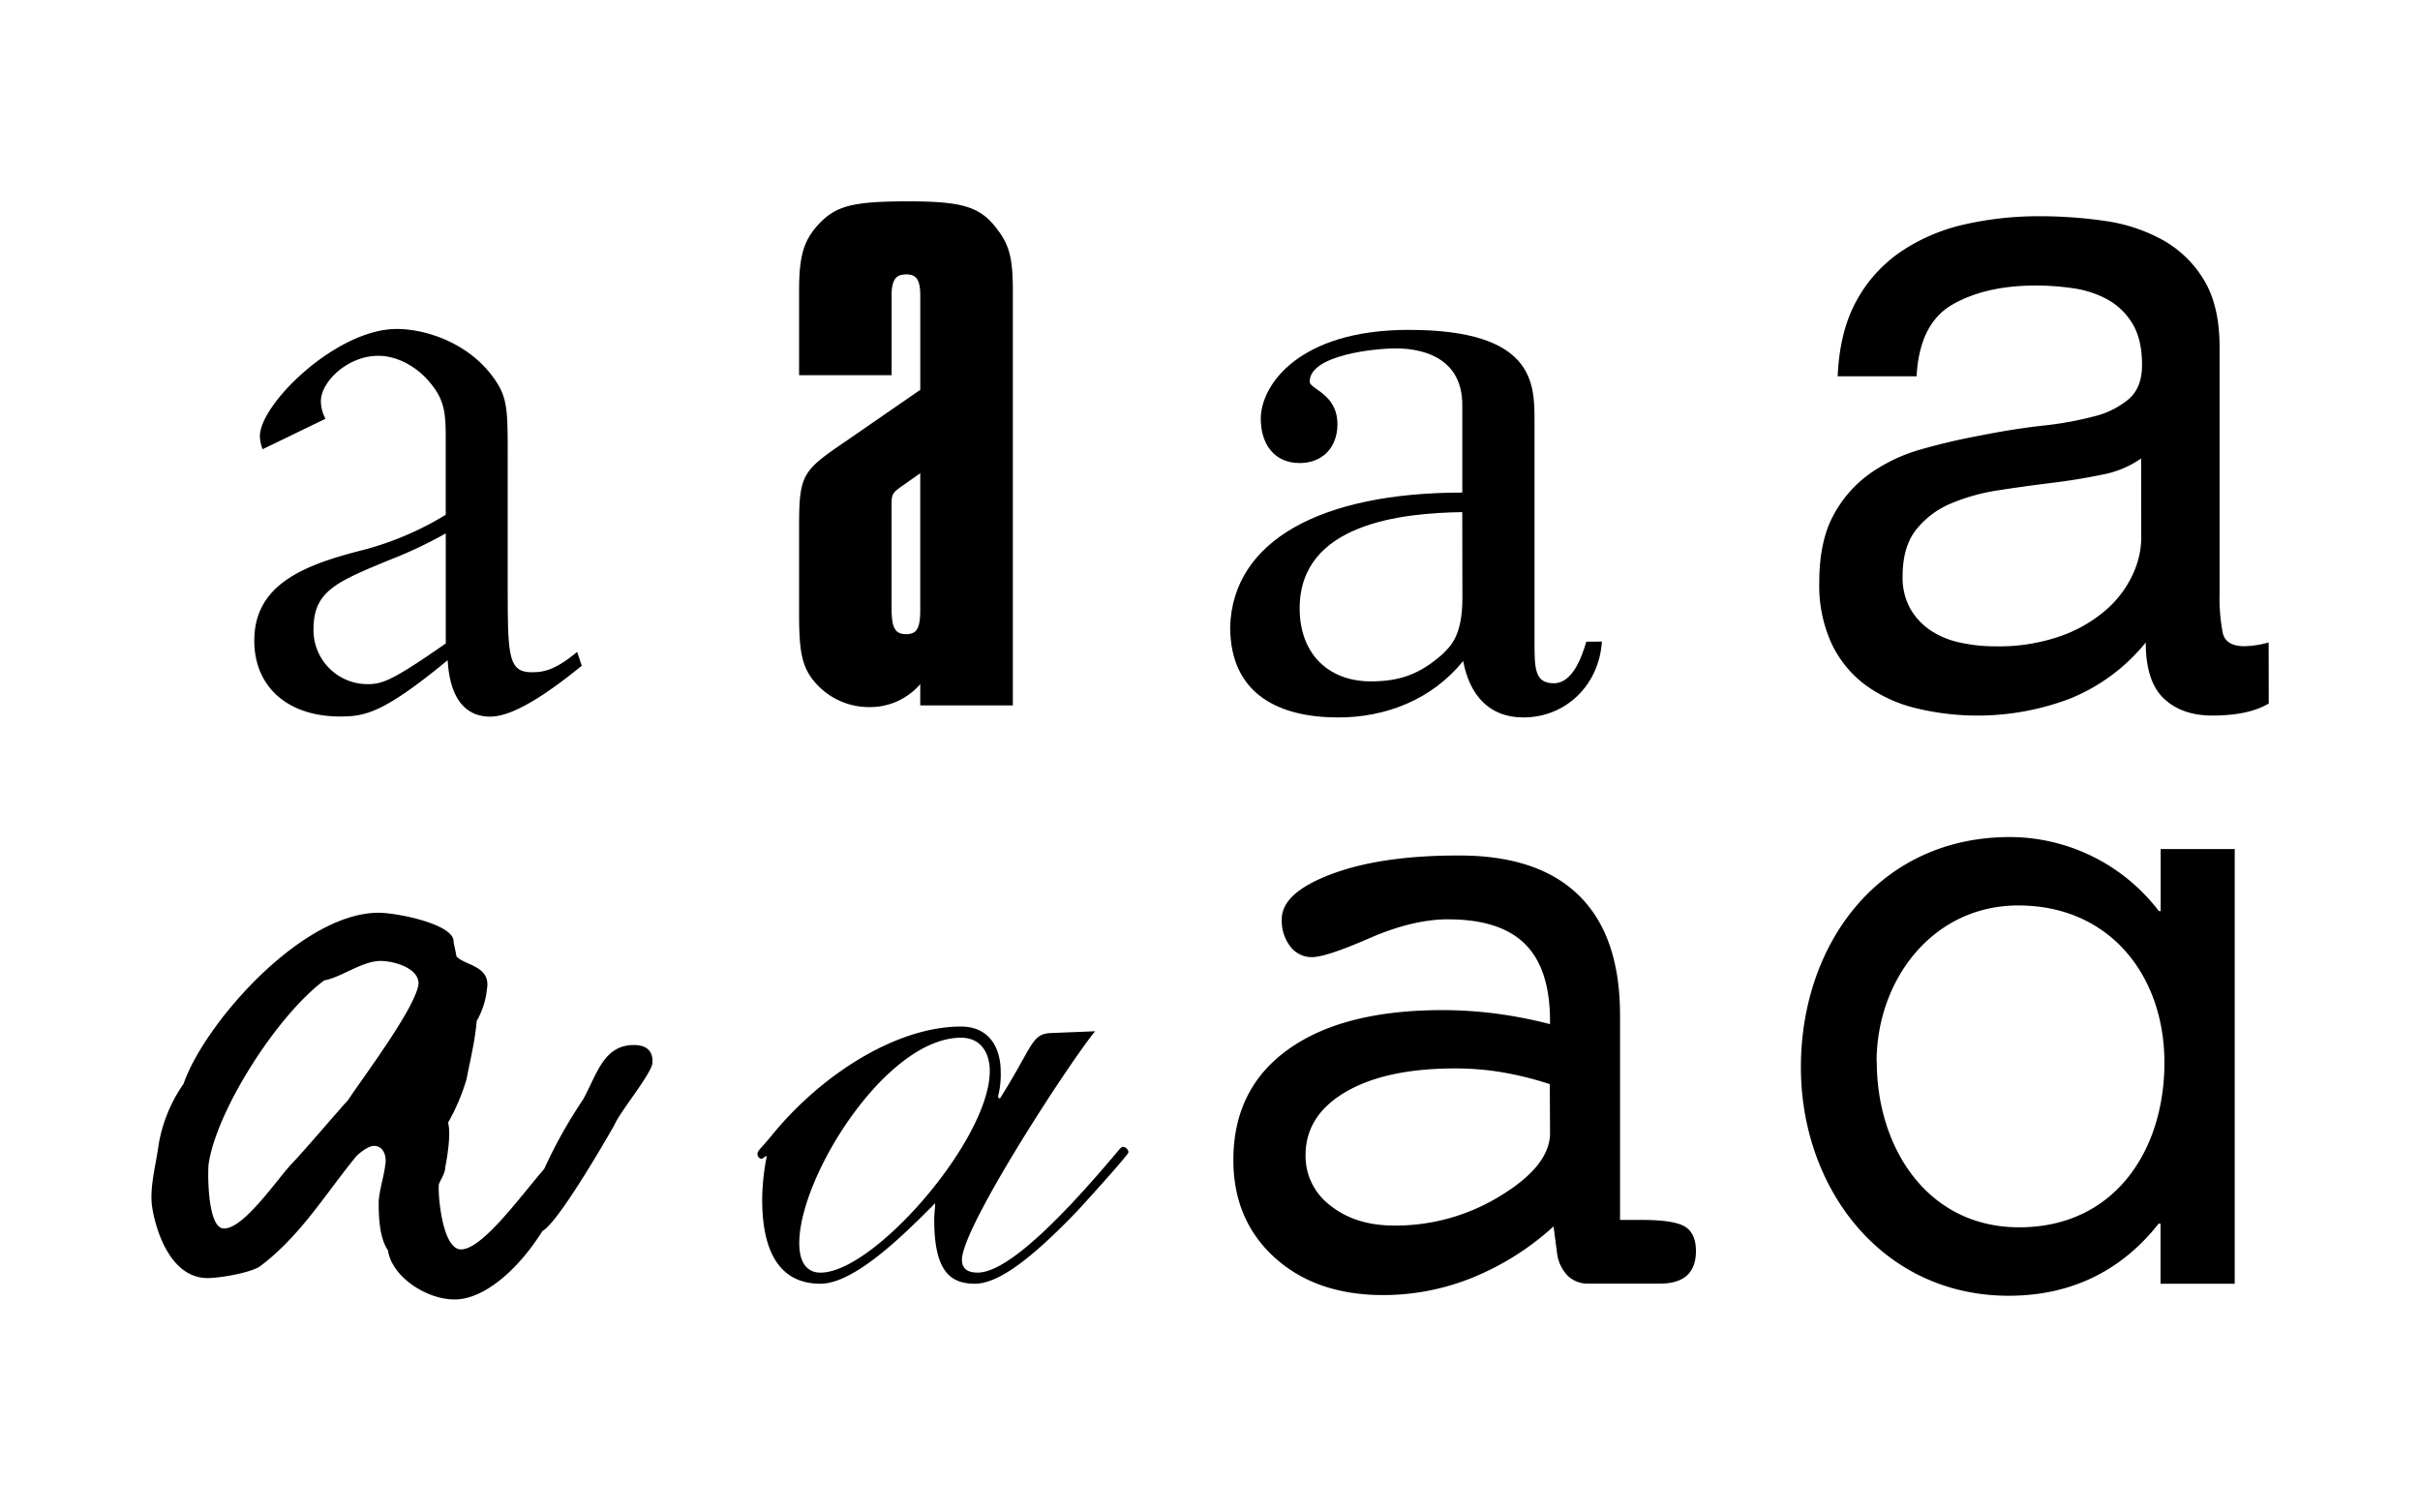
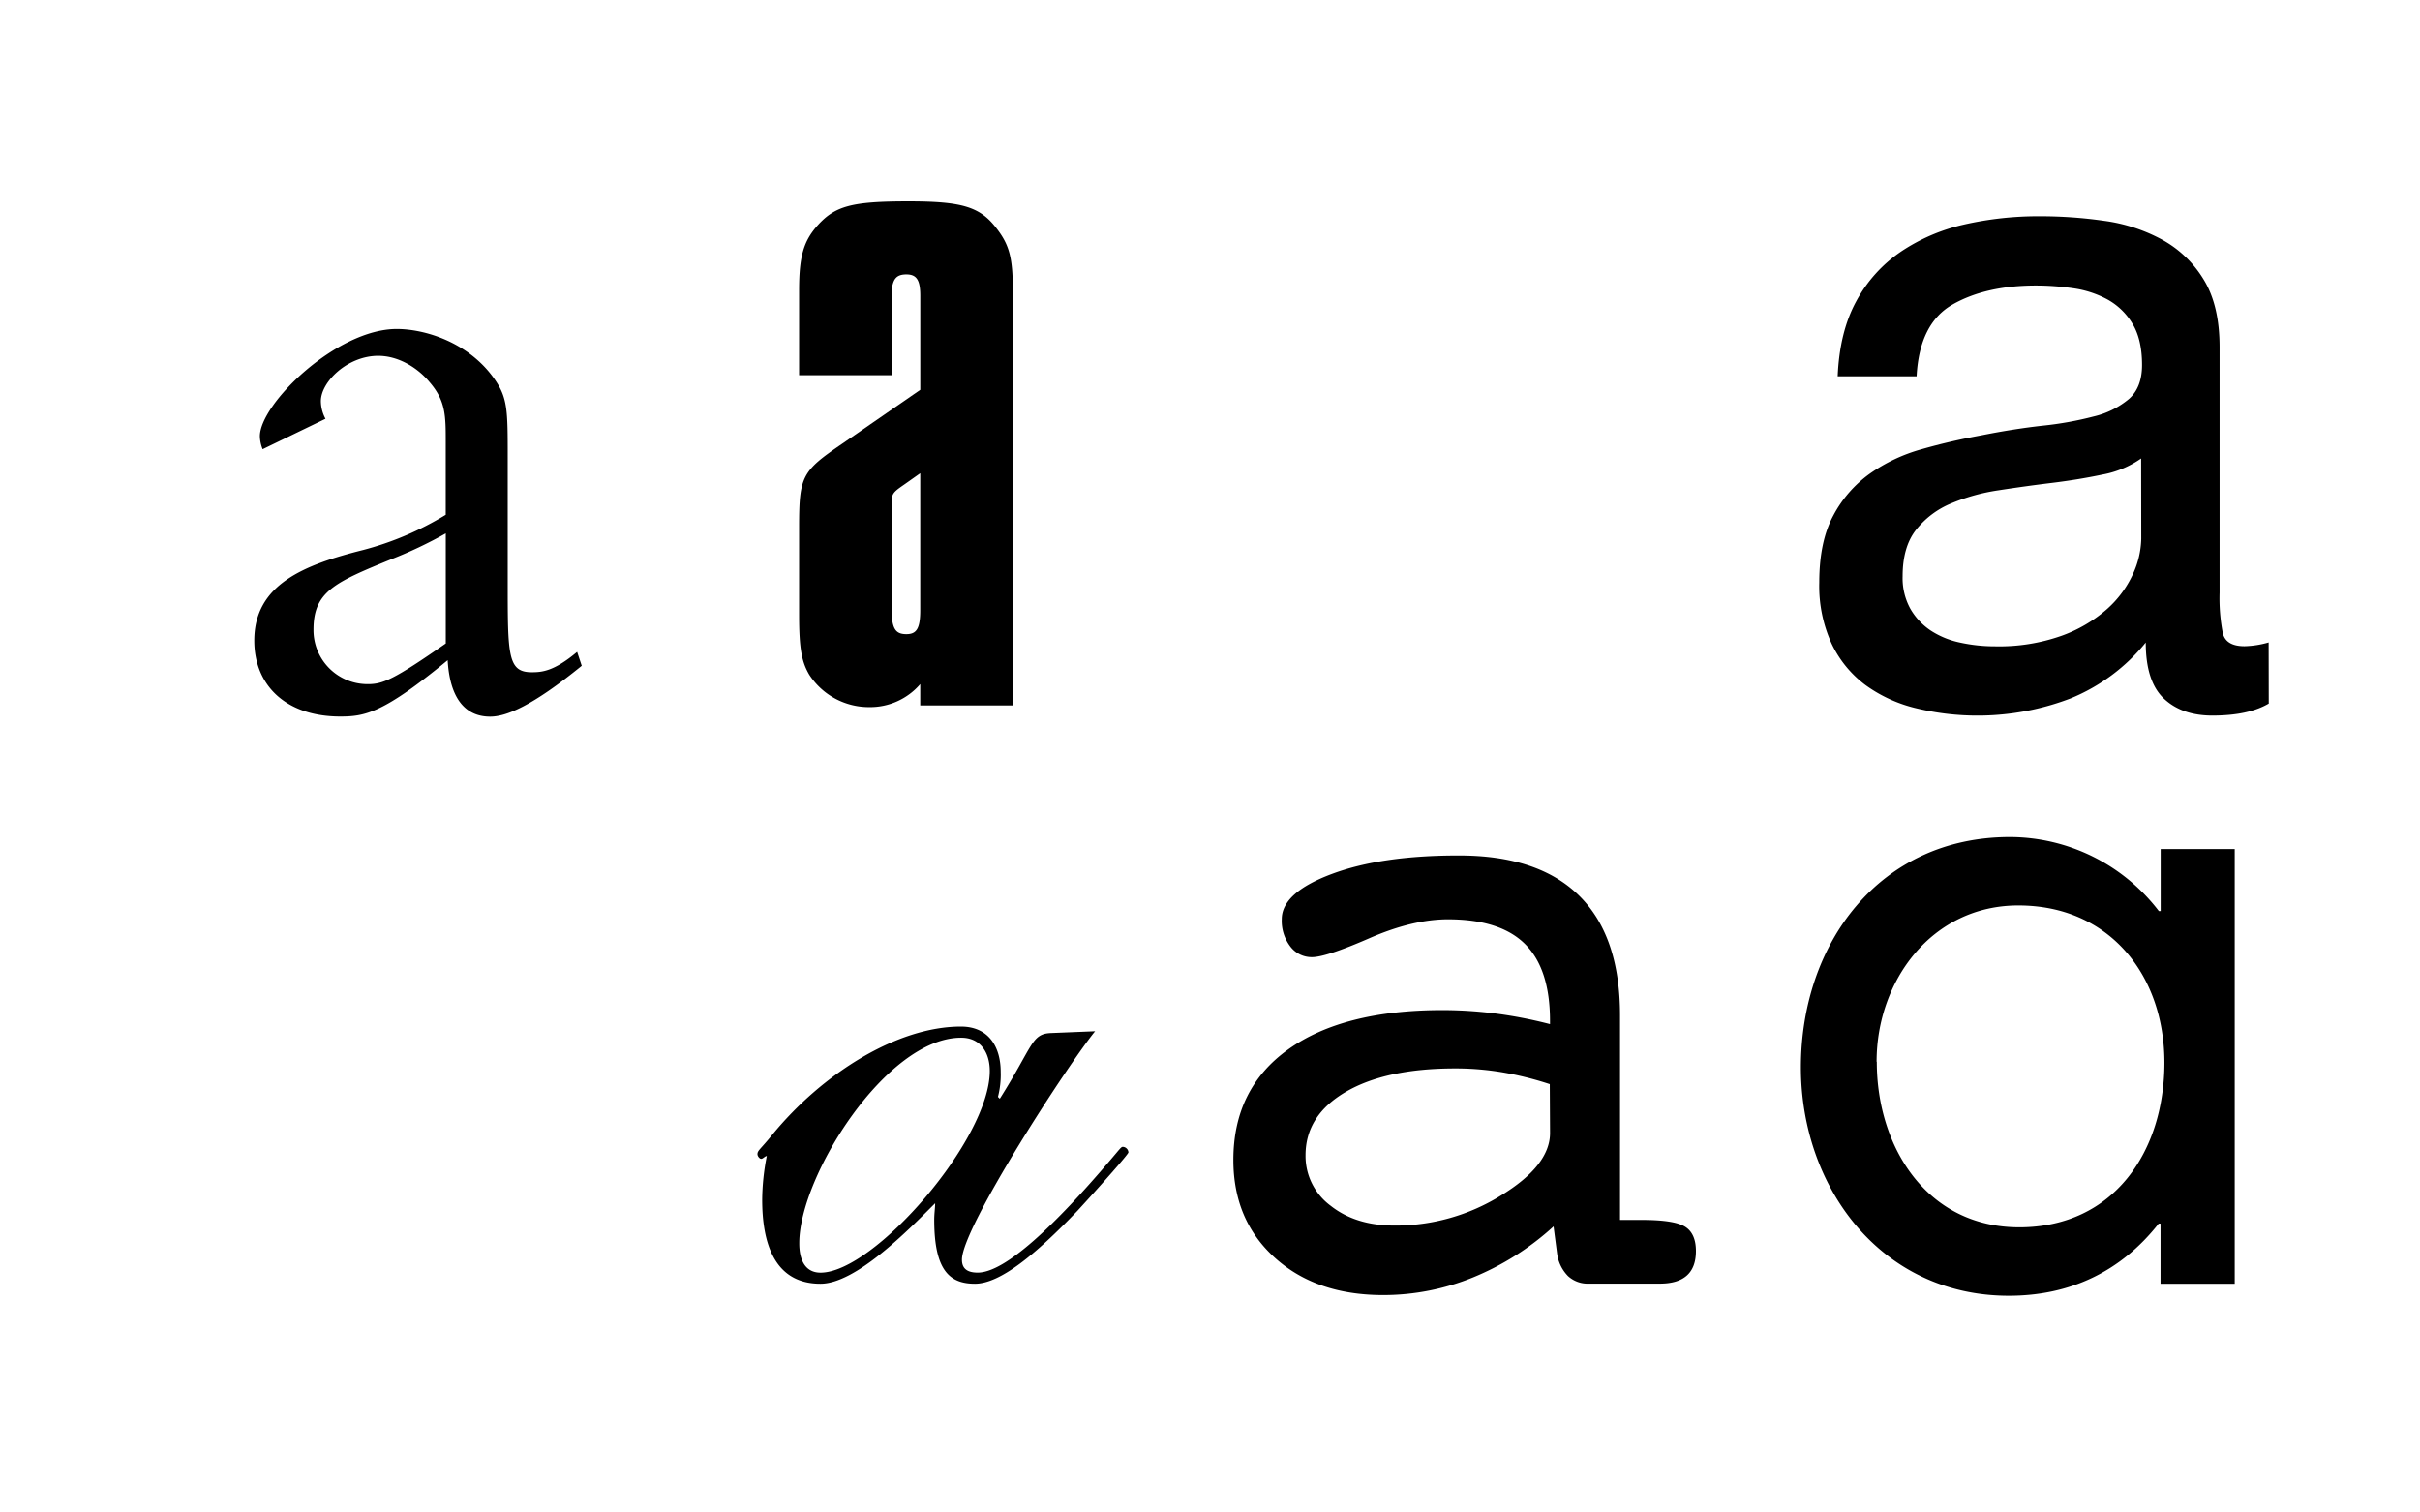
<svg xmlns="http://www.w3.org/2000/svg" id="Layer_1" data-name="Layer 1" viewBox="0 0 640 400">
  <title>Artboard 1</title>
  <path d="M69.46,118.8a9.61,9.61,0,0,1-.73-3.42C68.72,106.82,89,87,104.92,87c7.34,0,18.83,3.42,25.68,13,3.67,5.14,3.67,8.32,3.67,21v32.78c0,19.57,0,24,6.36,24,2.69,0,5.87-.24,12-5.38l1.22,3.67c-13.21,10.76-20.06,13.45-24.21,13.45-10,0-11-11-11.25-14.92C101.5,188.51,96.61,189.49,90,189.49c-14.19,0-22.75-8.07-22.75-20.06,0-14.92,13.21-20.06,28.86-24a81.46,81.46,0,0,0,21.77-9.29V116.84c0-6.85,0-10.76-4.16-15.65-3.18-3.91-8.32-7.09-13.7-7.09-8.07,0-15.16,6.85-15.16,12a10.06,10.06,0,0,0,1.22,4.65Zm48.43,22.26a113.94,113.94,0,0,1-14.43,6.85C88.54,154,82.91,156.47,82.91,166.5a14.29,14.29,0,0,0,14.43,14.43c3.91,0,6.85-1.22,20.55-10.76Z" />
  <path d="M591,339.5H571.38v-15.9h-.49c-10,12.72-23.48,19.08-39.62,19.08-33.75,0-55-28.62-55-60.41,0-32.77,20.79-60.9,55.28-60.9a49.7,49.7,0,0,1,39.38,19.57h.49V224.55H591Zm-94.66-58.7c0,22.5,13.21,43.78,37.67,43.78,25.19,0,38.4-20.3,38.4-43.54,0-23-14.43-41.58-38.65-41.58C511,239.47,496.29,259.28,496.29,280.8Z" />
  <path d="M600,186.06q-5.38,3.18-14.92,3.18-8.07,0-12.84-4.52t-4.77-14.8a49.75,49.75,0,0,1-19.93,14.8,68.85,68.85,0,0,1-40.85,2.57,37.74,37.74,0,0,1-13.33-6.11,29.29,29.29,0,0,1-8.93-10.88,36.61,36.61,0,0,1-3.3-16.27q0-10.76,3.67-17.61a32,32,0,0,1,9.66-11.13,44.31,44.31,0,0,1,13.7-6.48q7.71-2.2,15.78-3.67,8.56-1.71,16.27-2.57a90.11,90.11,0,0,0,13.57-2.45,22.59,22.59,0,0,0,9.29-4.65q3.42-3.05,3.42-8.93,0-6.84-2.57-11a17.62,17.62,0,0,0-6.6-6.36,26.88,26.88,0,0,0-9-2.94,68.38,68.38,0,0,0-9.91-.73q-13.21,0-22,5t-9.54,19H486q.49-11.74,4.89-19.81a37.1,37.1,0,0,1,11.74-13.09,49.3,49.3,0,0,1,16.75-7.22,88.45,88.45,0,0,1,20.18-2.2,118.56,118.56,0,0,1,17,1.22,44.5,44.5,0,0,1,15.29,5,29.33,29.33,0,0,1,11,10.62Q587,80.84,587,91.82v64.92a48.28,48.28,0,0,0,.86,10.74q.85,3.42,5.75,3.42a25.18,25.18,0,0,0,6.36-1Zm-33.75-64.82A26,26,0,0,1,556,125.51q-6.36,1.34-13.33,2.19t-14.06,1.95a52,52,0,0,0-12.72,3.53,23.05,23.05,0,0,0-9.17,6.94q-3.55,4.51-3.55,12.29a16.75,16.75,0,0,0,2.08,8.64,17.24,17.24,0,0,0,5.38,5.72,22.65,22.65,0,0,0,7.7,3.16,42.88,42.88,0,0,0,9.29,1,49.5,49.5,0,0,0,17.61-2.8,37.08,37.08,0,0,0,12-7.06,27.9,27.9,0,0,0,6.85-9.25,23.29,23.29,0,0,0,2.2-9.37Z" />
  <path d="M211.33,99.23V76.73c0-9,1.22-13,4.89-17.12,4.65-5.14,9-6.36,24-6.36,14.43,0,19.08,1.47,23.48,7.34,3.18,4.16,4.16,7.58,4.16,16.14V186.55H243.37v-5.63A17.46,17.46,0,0,1,229.92,187a18.83,18.83,0,0,1-15.9-8.56c-2-3.42-2.69-6.85-2.69-15.9v-23c0-13.7.73-14.92,11.5-22.26l20.55-14.19V78.2c0-4.16-1-5.63-3.67-5.63s-3.67,1.22-3.91,4.65v22Zm27.88,28.86c-3.18,2.2-3.42,2.45-3.42,5.38v27.39c0,5.38,1,6.85,3.91,6.85,2.69,0,3.67-1.47,3.67-6.36v-36.2Z" />
-   <path d="M423.64,169.68c-.73,11.5-9.54,20.06-20.79,20.06-9,0-14.19-5.87-15.9-14.92-8.32,10.27-20.55,14.92-33,14.92-15.41,0-28.62-5.87-28.62-24,.73-22.75,24-35.47,61.39-35.47V107.06c0-11.5-9-14.92-17.61-14.92-5.38,0-22.75,1.71-22.75,8.8,0,2,7.34,3.18,7.34,11.25,0,6.11-3.91,10.27-10,10.27-6.6,0-10.27-4.89-10.27-11.74,0-8.81,10-23.48,39.13-23.48,33.26,0,33.26,14.19,33.26,24v58.21c0,7.34,0,11.25,5.14,11.25,4.89,0,7.34-6.85,8.56-11Zm-36.93-34.24c-15.9.24-43,2.94-43,25.44,0,12,7.58,19.32,18.83,19.32,7.83,0,13-2,18.83-7.09,2-2,5.38-4.65,5.38-14.92Z" />
  <path d="M410.86,324.34a71.92,71.92,0,0,1-21.32,13.5,62.73,62.73,0,0,1-23.71,4.66q-17.8,0-28.72-9.91t-10.93-25.8q0-18.87,14.51-29.26t40.78-10.39a110.76,110.76,0,0,1,14,.9,117.06,117.06,0,0,1,14.45,2.81V270q0-13.73-6.57-20.3t-20.42-6.57q-9.31,0-20.78,5t-15.17,5a7.06,7.06,0,0,1-5.73-2.81,11.12,11.12,0,0,1-2.27-7.23q0-7,13.2-11.94t33.74-4.9q21,0,31.77,10.69t10.75,31.59v54.1h5.85q8.48,0,11.35,1.79t2.87,6.45q0,4.3-2.39,6.45t-7.17,2.15H420.17a7.67,7.67,0,0,1-5.49-2,10.43,10.43,0,0,1-2.87-5.85Zm-1-37.62a86.09,86.09,0,0,0-12.72-3.16,75.19,75.19,0,0,0-12.24-1q-18.39,0-29,6.21t-10.63,16.72a16.35,16.35,0,0,0,6.63,13.38q6.63,5.26,16.9,5.25a52.83,52.83,0,0,0,28.13-7.94q13-7.94,13-16.54Z" />
  <path d="M289.62,272.73c-6.85,8.32-35.22,51.85-35.22,60.41,0,2,1,3.42,4.16,3.42,7.34,0,20.55-12.72,34.73-29.35,2.94-3.42,3.18-3.91,3.67-3.91a1.56,1.56,0,0,1,1.47,1.47c0,.49-7.83,9.29-13.45,15.41-11.25,11.74-20.55,19.32-27.15,19.32s-10.76-3.42-10.76-16.88c0-1.71.24-3.18.24-4.4-7.34,7.34-21,21.28-30.33,21.28-12.47,0-15.41-11.25-15.41-22.26a61.21,61.21,0,0,1,1.22-11.5c-.49,0-1,.73-1.47.73s-1-.73-1-1.22c0-1,.73-1.22,3.91-5.14,13.21-16.14,33-28.62,49.9-28.62,7.34,0,10.52,5.38,10.52,12a23.39,23.39,0,0,1-.73,6.6l.49.49c8.8-13.94,8.32-17.12,13.45-17.37ZM217,336.57c14.19,0,44.76-35.22,44.76-53.32,0-4.89-2.45-8.81-7.58-8.81-19.81,0-42.8,36.69-42.8,54.3C211.35,333.39,213.07,336.57,217,336.57Z" />
-   <path d="M162.53,297.43c-2.2,3.91-14.92,25.93-19.08,28.13-6.11,9.78-15.16,18.1-23.24,18.1-7.58,0-16.63-6.11-17.61-13-2.2-3.18-2.45-8.56-2.45-12.47,0-2.93,1.47-7.34,1.71-10,.49-2-.24-5.14-2.94-5.14-1.47,0-3.67,1.71-4.65,2.69-8.07,9.78-14.68,21-25.44,29.11C66.4,336.57,58.33,338,54.91,338c-9.78,0-13.7-12.47-14.68-18.83-.73-5.14,1-11,1.71-16.39a39.7,39.7,0,0,1,6.6-16.14c5.38-15.65,31.06-45.25,51.61-45.25,4.65,0,19.81,2.94,19.81,7.58,0,.49.73,3.42.73,3.91,2,2.45,9.29,2.45,8.07,8.8a20.79,20.79,0,0,1-2.69,8.32c-.49,5.63-1.71,10.27-2.69,15.41a54.21,54.21,0,0,1-4.89,11.5c1,3.42-.73,11.74-.73,11.74,0,1.71-1.47,3.67-1.71,4.65-.24,3.18,1,17.12,5.87,17.12,5.63,0,15.65-13.94,22-21.28a128,128,0,0,1,10.27-18.34c3.67-6.6,5.38-14.43,13.45-14.43,4.16,0,5.14,2.45,4.89,4.89C172.06,284.23,164,294,162.53,297.43Zm-61.88-43.29c-4.89,0-10.52,4.4-14.92,5.14C73,268.82,57.11,294,55.15,308c-.24,2.69-.24,17.12,4.16,16.88,5.38,0,14.43-13.7,18.1-17.37,3.67-3.91,10.52-12,14.68-16.63,3.67-5.63,17.61-24,18.59-30.57C110.92,256.1,104.31,254.14,100.64,254.14Z" />
</svg>